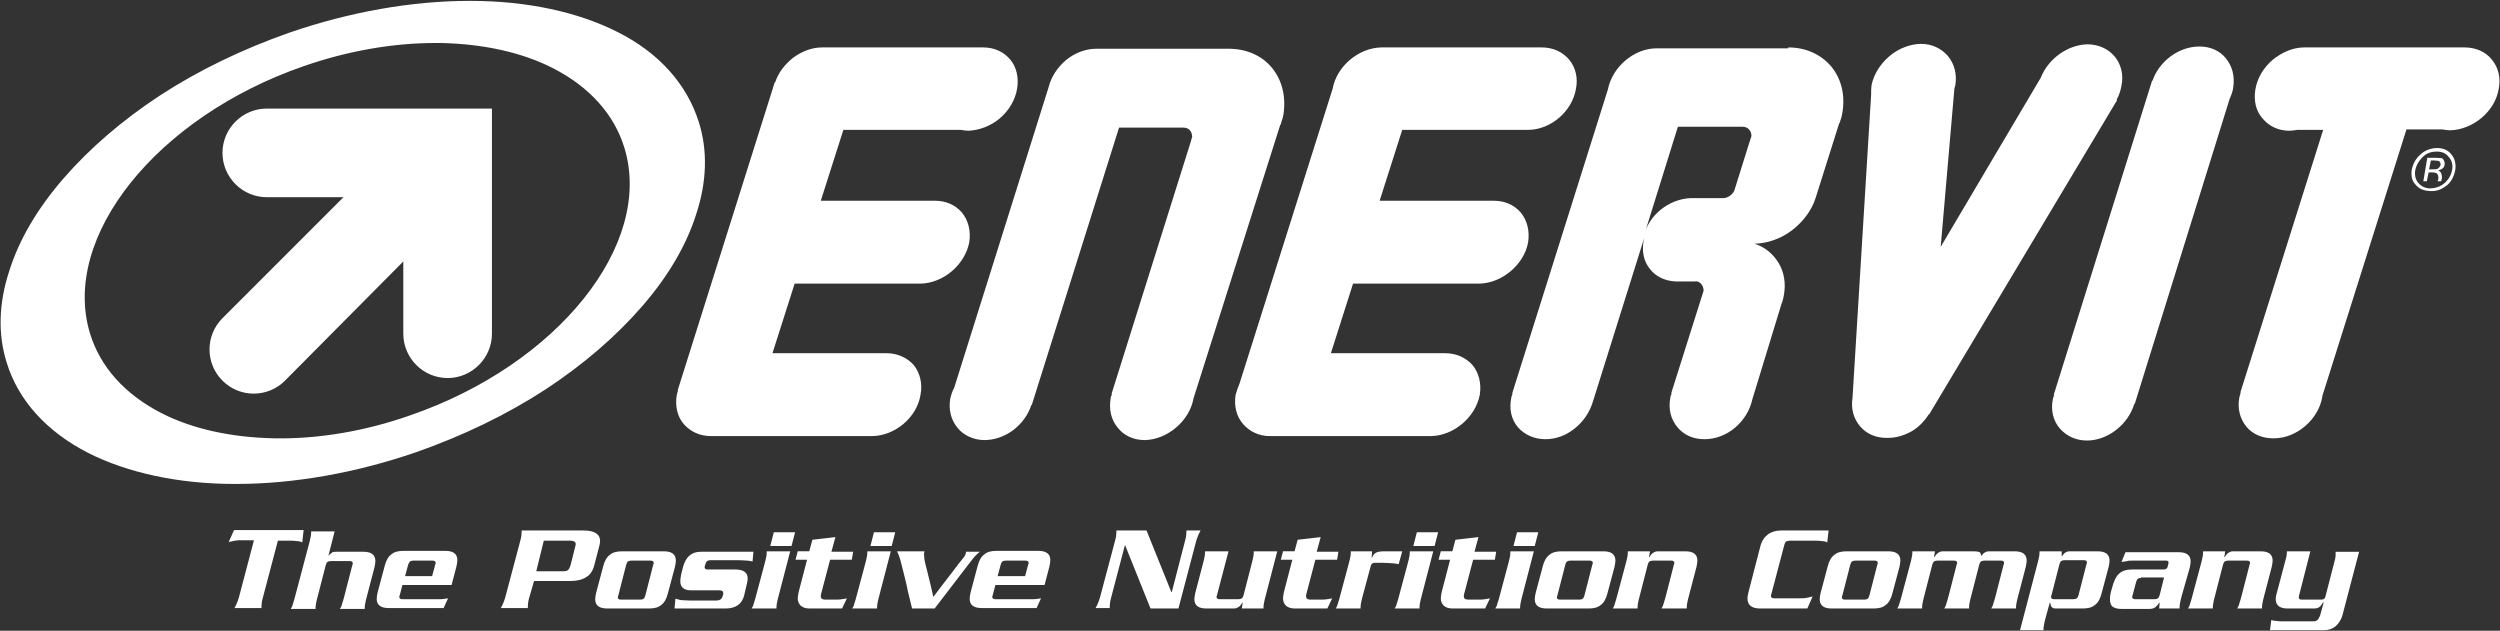
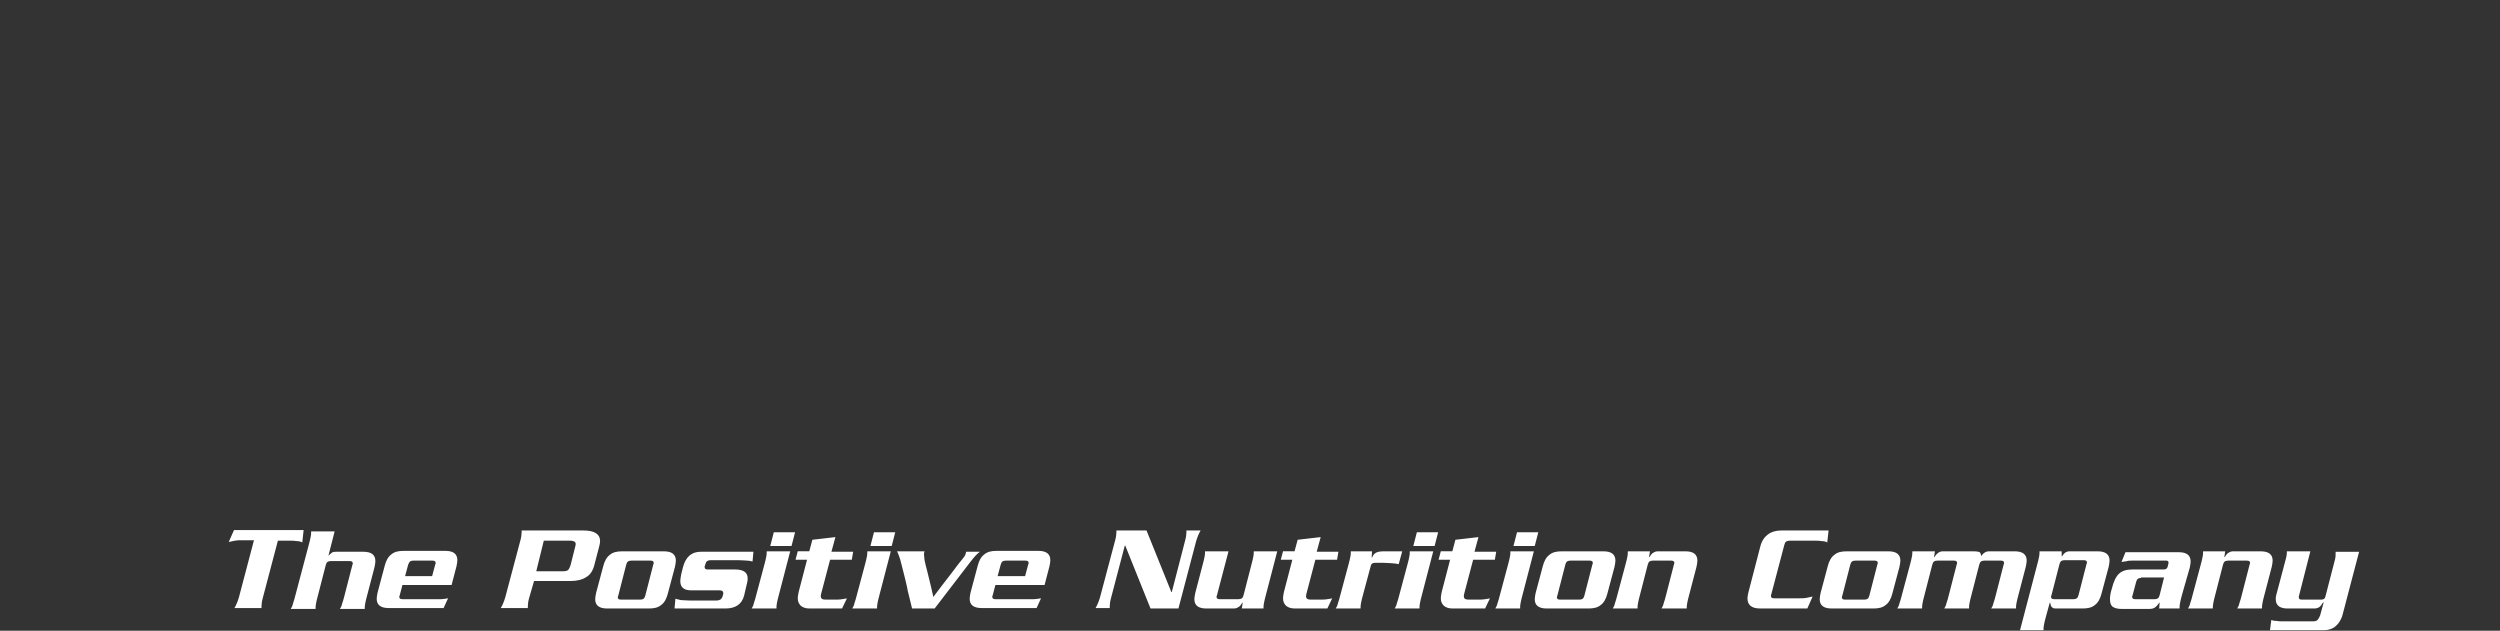
<svg xmlns="http://www.w3.org/2000/svg" width="2299" height="580" viewBox="0 0 2299 580" fill="none">
  <rect x="0" y="0" width="2299" height="580" fill="#333333" stroke="none" />
-   <path d="M1097.54 366.39C1093.87 387.18 1073.49 404.29 1052.71 404.7C1042.52 404.7 1033.56 400.62 1027.85 393.29C1021.74 385.95 1019.7 376.58 1021.33 366.39C1021.33 365.57 1021.74 364.35 1022.15 363.54C1022.15 363.13 1022.56 362.72 1022.56 362.32H1022.15L1095.51 128.79V128.38L1096.33 125.93C1096.33 123.48 1095.51 121.04 1093.88 119.41C1092.66 118.19 1090.62 117.37 1088.58 117.37H1029.08L948.79 372.5H948.38C945.53 381.47 939.82 389.21 932.08 395.32C923.93 401.43 914.56 404.69 905.18 404.69C895.8 404.69 886.43 400.61 880.73 393.69C874.62 386.35 872.17 376.98 873.8 366.79C874.62 363.53 875.43 360.27 877.47 356.6L964.28 80.28C966.73 70.5 972.43 61.94 980.58 55.01C988.73 48.49 998.51 44.82 1008.29 44.82H1129.74C1146.04 44.82 1160.31 50.93 1169.68 62.34C1179.05 73.75 1182.72 88.83 1180.28 105.13C1179.87 107.58 1179.46 109.21 1178.65 111.24C1178.24 112.06 1178.24 113.28 1177.83 114.5H1177.42L1097.54 366.37V366.39ZM815.11 324.82H710.37L730.75 260.83H846.49C867.28 260.42 887.24 243.71 891.32 222.93C892.95 212.33 890.5 202.55 884.39 195.22C878.28 188.29 869.72 184.62 859.94 184.62H754.79L775.58 119.41H883.58C886.03 119.82 888.06 120.23 890.51 120.23C900.7 119.82 911.3 115.75 919.45 108.82C928.01 101.48 933.71 91.7 935.34 81.51C936.97 71.73 934.93 61.95 929.23 55.02C923.12 47.679 914.56 43.61 903.96 43.61H756.02C746.65 43.61 737.27 47.281 729.53 52.98C721.79 59.09 715.67 66.84 712.82 75.8H712.41L623.16 359.05H623.57C623.57 359.46 623.16 359.87 623.16 360.27C622.75 361.09 622.75 362.31 622.34 363.12C620.71 373.31 622.75 383.09 628.86 390.02C634.97 396.95 643.53 401.02 653.72 401.02H801.66C822.85 401.02 843.23 383.9 846.49 363.12C848.53 352.93 846.08 343.15 840.38 335.81C834.27 328.88 825.3 324.81 815.11 324.81M1329.03 324.82H1223.88L1244.26 260.83H1360.41C1381.2 260.42 1401.57 243.31 1405.24 222.93C1406.87 212.33 1404.42 202.55 1398.31 195.22C1392.2 188.29 1383.64 184.62 1373.86 184.62H1268.71L1289.5 119.41H1405.24C1426.03 119.41 1445.99 102.29 1449.26 81.51C1451.3 71.73 1448.85 61.95 1443.15 55.02C1437.04 47.679 1428.07 43.61 1417.88 43.61H1270.35C1249.16 44.02 1229.19 61.13 1225.52 81.51L1139.93 352.53C1138.3 356.61 1137.08 359.87 1136.26 363.13C1134.63 373.32 1137.08 383.1 1143.19 390.03C1149.3 396.96 1157.86 401.03 1167.64 401.03H1315.99C1336.78 400.62 1356.74 383.91 1360.82 363.13C1362.45 352.53 1360 342.75 1353.89 335.42C1347.37 328.49 1338.81 324.82 1329.03 324.82ZM2022.68 42.79H2022.27C2013.3 42.79 2003.93 46.05 1996.19 51.76C1988.45 57.47 1982.33 65.62 1979.48 74.18H1979.07L1888.59 363.13H1889C1889 363.54 1888.59 363.95 1888.59 364.35C1888.18 365.17 1888.18 366.39 1887.77 367.2C1885.73 377.39 1888.18 387.17 1894.29 394.1C1900.4 401.03 1908.96 405.1 1919.15 405.1C1938.3 405.1 1957.05 390.43 1962.76 371.27H1963.17L2050.39 90.88C2052.02 87.21 2053.24 83.95 2053.65 80.69C2055.28 70.09 2052.83 60.72 2046.72 53.38C2041.01 46.45 2032.46 42.78 2022.67 42.78M2291.66 55.02C2285.95 47.679 2276.99 43.61 2266.39 43.61H2118.86C2108.67 43.61 2098.48 48.09 2089.92 55.02C2081.36 62.359 2075.66 72.14 2074.03 82.33C2072.4 92.52 2074.44 101.89 2080.55 108.82C2086.66 116.16 2095.22 120.23 2105.41 120.23C2107.86 120.23 2109.89 119.82 2112.75 119.41H2136.39L2060.18 361.09H2060.59C2060.59 361.5 2060.18 361.91 2060.18 362.31C2059.77 363.13 2059.77 364.35 2059.36 365.16C2057.32 375.35 2059.77 385.13 2065.88 392.47C2071.59 399.4 2080.55 403.07 2090.33 403.07H2091.14C2111.92 403.07 2131.89 385.95 2135.56 365.17V364.35L2212.99 119.01H2246C2248.45 119.42 2250.89 119.83 2252.93 119.83C2274.12 119.42 2294.5 102.31 2297.76 81.93C2299.8 72.15 2297.76 62.37 2291.65 55.03M1644.47 43.61C1660.77 43.61 1674.63 50.13 1684 61.13C1693.37 72.54 1697.04 87.62 1694.19 103.92C1693.78 107.18 1692.97 109.22 1691.74 112.89V113.3H1691.33L1669.73 181.77C1666.06 193.59 1657.91 204.19 1647.72 211.93C1637.53 219.67 1625.3 223.75 1613.49 224.16C1622.86 227.01 1630.61 233.53 1635.5 241.68C1640.8 250.24 1642.43 260.83 1640.39 271.84C1639.98 273.88 1639.57 276.32 1638.35 279.18L1611.45 367.21C1609.41 376.99 1603.71 386.36 1595.56 393.29C1587.41 400.22 1577.22 403.89 1567.44 403.89C1557.25 403.89 1548.69 400.22 1542.58 392.89C1536.47 385.55 1534.02 376.18 1536.06 365.58C1536.06 364.76 1536.47 363.54 1536.88 362.73C1536.88 362.32 1537.29 361.91 1537.29 361.51H1536.88L1566.63 267.37C1566.63 264.92 1565.81 262.48 1564.18 260.85C1562.55 259.22 1560.92 258.4 1558.47 258.81H1540.95C1531.17 258.4 1522.61 254.33 1517.31 247.4C1511.6 240.47 1509.57 231.1 1511.6 220.91C1511.6 220.09 1512.01 219.69 1512.01 218.87L1464.73 369.66C1461.88 379.03 1456.17 387.59 1448.02 394.11C1439.87 400.63 1430.5 403.89 1421.12 403.89C1410.93 403.89 1401.97 399.81 1395.85 392.89C1389.74 385.55 1387.7 376.18 1389.74 365.99C1389.74 365.17 1390.15 363.95 1390.56 363.14C1390.56 362.73 1390.97 362.32 1390.97 361.92H1390.56L1478.59 82.34C1482.67 61.55 1502.64 44.44 1523.42 44.44H1644.46M1513.65 210.71C1516.5 204.19 1520.58 198.48 1526.28 193.59C1534.43 186.66 1544.62 182.59 1554.81 182.18H1584.56C1588.64 182.18 1592.3 179.73 1594.75 175.66L1609.42 128.79L1610.64 125.12C1610.64 120.23 1607.38 116.56 1602.49 116.56H1542.99L1513.65 210.7V210.71ZM1946.87 92.11L1946.46 91.7C1948.91 87.22 1950.13 83.14 1950.94 78.66C1952.98 68.88 1950.53 59.1 1944.83 52.17C1938.72 44.83 1929.75 40.76 1919.56 40.76C1901.63 41.17 1883.7 53.8 1876.77 71.33L1784.66 227.01L1797.29 81.11C1797.29 80.7 1797.7 80.29 1797.7 79.89C1797.7 79.49 1798.11 79.07 1798.11 78.26C1799.74 68.07 1797.29 58.7 1791.18 51.36C1785.07 44.43 1776.51 40.36 1766.73 40.36C1756.95 40.36 1745.94 44.44 1737.39 51.77C1728.83 59.109 1723.13 68.48 1721.09 78.26C1720.68 81.11 1720.68 83.971 1720.68 87.231L1703.56 365.99C1701.93 376.18 1704.78 385.55 1710.9 392.48C1716.61 399 1725.16 402.67 1734.54 402.67H1736.17C1743.51 402.67 1750.43 400.63 1757.36 396.96C1763.88 393.29 1769.59 387.59 1773.66 381.07H1774.07L1946.87 92.12V92.11ZM2221.15 156.09C2222.78 148.75 2228.08 144.27 2228.08 144.27C2231.75 140.6 2236.23 139.38 2240.71 139.38C2246.01 139.38 2249.27 141.01 2252.12 144.68C2254.97 147.94 2255.79 152.02 2254.97 156.09C2254.15 160.98 2251.71 165.06 2248.04 168.32C2244.37 171.58 2239.48 173.21 2234.59 173.21C2230.51 173.21 2226.85 171.58 2223.99 168.32C2221.14 165.06 2220.32 160.98 2221.14 156.09M2249.68 170.77C2249.68 170.77 2255.79 167.1 2257.83 156.51C2258.65 151.62 2257.83 145.91 2254.16 141.84C2251.31 138.17 2246.82 136.13 2241.12 136.13C2235.82 136.13 2229.71 138.17 2225.63 142.24C2221.55 145.91 2219.11 150.39 2217.89 155.69C2217.07 161.4 2217.89 166.29 2221.15 169.55C2224.41 173.63 2228.49 175.26 2234.19 175.66C2239.9 176.07 2244.38 174.84 2249.68 170.77ZM2243.16 148.35C2243.98 149.17 2244.38 149.98 2244.38 151.61C2243.97 153.24 2242.75 154.46 2241.53 155.28C2240.31 155.69 2239.08 155.69 2237.86 155.69H2233.78L2235.41 147.54H2238.67C2240.71 147.95 2241.93 147.54 2243.15 148.36M2239.49 145.09H2232.15L2228.48 166.69H2231.74L2233.37 158.54H2236.63C2238.67 158.54 2239.89 158.95 2240.71 159.36C2241.93 160.18 2242.34 161.81 2242.34 164.25L2241.93 165.88L2241.52 166.7H2244.78C2244.78 166.7 2244.78 166.29 2245.19 165.88C2245.19 165.06 2245.19 164.66 2245.6 164.25V162.62C2245.6 161.4 2245.19 160.17 2244.78 158.95C2243.96 157.73 2243.15 156.91 2241.93 156.5C2243.15 156.5 2244.38 156.09 2245.6 155.28C2247.23 154.46 2248.05 152.83 2248.05 151.2C2248.46 149.16 2247.23 146.31 2245.6 145.49C2244.38 145.49 2241.93 145.08 2239.49 145.08V145.09ZM370.88 240.46V306.89C370.88 329.31 389.22 347.64 411.63 347.64C434.04 347.64 452.38 329.3 452.38 306.89V99.85H245.34C222.92 99.85 204.59 118.19 204.59 140.6C204.59 163.01 222.93 181.35 245.34 181.35H315.85L204.59 292.61C188.7 308.5 188.7 334.18 204.59 350.07C220.48 365.96 246.16 365.96 262.05 350.07L370.87 240.44L370.88 240.46ZM642.71 112.49C650.86 138.57 650.05 167.1 640.26 196.85C631.29 225.38 614.58 253.91 590.54 281.62C566.49 309.33 536.74 335.01 502.1 357.83C465.83 381.47 425.89 400.62 383.1 415.7C327.67 434.85 270.21 445.04 217.23 445.04H216.01C164.25 445.04 117.38 434.85 81.11 416.51C42.8 396.95 16.72 368.01 6.12 333.37C-2.03 307.29 -1.22 278.76 8.57 249.01C17.54 220.48 34.25 191.95 58.29 164.24C82.33 136.53 112.09 110.85 146.73 88.03C183 64.39 222.94 45.24 265.73 30.16C321.16 11.01 378.62 0.82 431.6 0.82H432.82C484.58 0.82 531.45 11.01 567.72 29.35C606.03 48.5 631.71 77.44 642.71 112.49ZM279.59 60.73C143.88 107.6 55.85 218.04 82.74 306.48C92.11 337.45 114.94 362.72 148.36 379.84C176.89 394.51 212.75 402.26 251.88 403.07C292.23 403.89 335.84 396.55 377.41 381.88C513.12 335.01 601.15 224.57 574.26 136.13C564.89 105.16 542.06 79.889 508.64 62.77C480.11 48.099 444.25 40.35 405.12 39.54H400.23C361.11 39.54 319.54 46.88 279.6 60.73" fill="white" />
  <path d="M279.18 487.84L277.96 498.84C276.74 498.02 274.7 497.62 273.07 497.62C271.03 497.21 268.99 497.21 266.96 497.21H255.55L241.69 549.78C240.87 552.63 240.47 555.49 240.47 557.52V559.15H215.61C217.24 556.3 218.46 553.44 219.69 549.37L233.55 496.8H222.14C220.1 496.8 218.06 496.8 216.03 497.21C214 497.62 211.95 498.03 210.32 498.43L215.21 487.43H279.2V487.84H279.18ZM302 511.07C303.22 509.85 304.04 509.03 305.26 508.22C306.08 507.4 307.71 507.4 309.34 507.4H334.2C341.54 507.4 345.2 510.25 345.2 515.96C345.2 517.59 344.79 519.63 344.38 521.67L337.45 548.16C336.63 551.01 336.23 553.05 335.82 555.09C335.41 556.72 335.41 558.35 335.41 559.98H312.59C313.41 558.76 314.22 557.13 314.63 555.09C315.45 553.05 315.85 551.01 316.67 548.16L324.01 519.63C324.42 518.81 324.42 518.41 324.42 518C324.42 516.78 323.6 515.96 321.57 515.96H304.05C302.83 515.96 301.6 516.37 301.2 516.78C300.38 517.19 299.98 518.41 299.57 519.63L292.23 548.16C291.41 551.01 291.01 553.05 290.6 555.09C290.19 556.72 290.19 558.35 290.19 559.98H267.37C268.19 558.76 269 557.13 269.41 555.09C270.23 553.05 270.63 551.01 271.45 548.16L284.08 500.48C284.9 497.63 285.3 495.59 285.71 493.55C286.12 491.92 286.12 490.29 286.12 488.66H307.72L302.01 511.08L302 511.07ZM370.06 537.97L367.61 547.34C367.2 548.16 367.2 548.56 367.2 548.97C367.2 550.19 368.02 551.01 370.05 551.01H405.51C407.14 551.01 409.59 550.6 412.03 550.19L407.95 559.16H357.41C350.07 559.16 346.41 556.31 346.41 550.6C346.41 548.97 346.82 546.93 347.23 544.89L353.75 520.44C354.97 515.55 357.01 511.88 359.86 509.84C362.71 507.39 366.38 506.58 371.27 506.58H409.58C416.92 506.58 420.58 509.43 420.58 515.14C420.58 516.77 420.17 518.81 419.76 520.85L415.28 537.97H370.04H370.06ZM397.37 529.82L400.22 519.22C400.63 518.4 400.63 518 400.63 517.59C400.63 516.37 399.81 515.55 397.78 515.55H379.85C378.63 515.55 377.4 515.96 377 516.37C376.6 516.78 375.78 518 375.37 519.22L372.52 529.82H397.38H397.37ZM486.62 549.79C485.8 552.64 485.4 555.5 485.4 557.53V559.16H460.54C462.17 556.31 463.39 553.45 464.62 549.38L478.48 497.21C479.3 494.36 479.7 491.5 479.7 489.47V487.84H536.76C546.54 487.84 551.84 491.1 551.84 497.62C551.84 499.25 551.43 500.88 551.02 502.51L546.54 519.63C545.32 524.52 542.87 528.6 539.2 530.63C535.53 533.08 530.64 534.3 524.53 534.3H491.11L486.63 549.79H486.62ZM493.14 525.33H517.59C520.04 525.33 521.67 524.92 522.48 524.11C523.3 523.29 524.11 521.66 524.93 518.81L528.6 504.14C529.01 502.51 529.42 501.29 529.42 500.47C529.42 499.25 529.01 498.43 528.2 498.02C527.39 497.61 526.16 497.2 524.53 497.2H500.08L493.15 525.32L493.14 525.33ZM558.35 559.57C551.01 559.57 547.35 556.72 547.35 551.01C547.35 549.38 547.76 547.34 548.17 545.3L554.69 520.85C555.91 515.96 557.95 512.29 560.8 510.25C563.65 507.8 567.32 506.99 572.21 506.99H610.52C617.86 506.99 621.52 509.84 621.52 515.55C621.52 517.18 621.11 519.22 620.7 521.26L614.18 545.71C612.96 550.6 610.92 554.27 608.07 556.31C605.22 558.76 601.55 559.57 596.66 559.57H558.35ZM588.92 551.42C590.14 551.42 591.37 551.01 591.77 550.6C592.59 550.19 592.99 548.97 593.4 547.75L600.74 519.22C601.15 518.4 601.15 518 601.15 517.59C601.15 516.37 600.33 515.55 598.3 515.55H580.37C579.15 515.55 577.92 515.96 577.52 516.37C576.7 516.78 576.3 518 575.89 519.22L568.55 547.75C568.14 548.57 568.14 548.97 568.14 549.38C568.14 550.6 568.96 551.42 570.99 551.42H588.92ZM684.28 547.75C682.24 555.49 676.54 559.57 667.16 559.57H620.29L621.11 550.6C622.74 551.01 624.37 551.42 626 551.82C627.63 551.82 630.48 552.23 634.15 552.23H659.01C661.86 552.23 663.49 551.01 664.31 548.97L665.13 546.12V545.3C665.13 543.67 663.91 542.85 661.46 542.85H635.38C628.86 542.85 625.6 540 625.6 534.29C625.6 532.66 626.01 530.62 626.42 528.18L628.05 521.66C630.5 512.29 635.79 507.4 644.35 507.4H692.85L692.03 516.37C690.4 515.96 688.77 515.55 687.14 515.55C685.51 515.55 682.66 515.14 678.99 515.14H653.31C650.86 515.14 649.23 516.36 648.83 518.4L648.01 520.85V521.67C648.01 522.89 648.83 523.71 650.86 523.71H676.13C683.87 523.71 687.54 526.56 687.54 531.86C687.54 533.08 687.54 534.31 687.13 535.53L684.28 547.76V547.75ZM726.67 506.99L716.07 547.74C715.25 550.59 714.85 552.63 714.44 554.67C714.03 556.71 714.03 557.93 714.03 559.56H691.21C692.03 558.34 692.84 556.71 693.25 554.67C694.07 552.63 694.47 550.59 695.29 547.74L703.03 518.8C703.85 515.95 704.25 513.91 704.66 511.87C705.07 510.24 705.07 508.2 705.07 506.98H726.67V506.99ZM731.15 489.47L727.89 502.1H708.33L711.59 489.47H731.15ZM783.32 514.74H763.35L755.2 545.71C754.79 546.93 754.79 547.75 754.79 548.56C754.79 550.19 756.01 551.41 758.87 551.41H767.02C769.87 551.41 772.32 551.41 774.36 551C776.4 550.59 778.03 550.59 778.84 550.18L774.36 559.55H744.2C740.94 559.55 738.49 558.73 736.46 557.1C734.83 555.47 733.61 553.43 733.61 550.17C733.61 548.54 734.02 546.5 734.43 544.46L742.17 514.71H731.57L733.61 506.97H744.21L747.06 496.37L768.25 493.92L764.58 507.37H784.55L783.33 514.71L783.32 514.74ZM819.18 506.99L808.58 547.74C807.76 550.59 807.36 552.63 806.95 554.67C806.54 556.71 806.54 557.93 806.54 559.56H783.72C784.54 558.34 785.35 556.71 785.76 554.67C786.58 552.63 786.98 550.59 787.8 547.74L795.54 518.8C796.36 515.95 796.76 513.91 797.17 511.87C797.58 510.24 797.58 508.2 797.58 506.98H819.18V506.99ZM823.26 489.47L820 502.1H800.44L803.7 489.47H823.26ZM838.74 559.57L834.66 542.86L834.25 540.41C831.8 529.41 829.77 522.48 828.95 518.81C828.13 515.14 827.32 512.7 826.5 510.66C825.68 508.62 825.28 507.4 824.87 506.99H850.14V507.4C850.14 507.81 849.73 508.22 849.73 508.62V510.25C849.73 511.47 850.14 512.7 850.14 514.73C850.55 516.77 851.36 520.44 852.99 526.55C855.44 535.92 857.07 543.67 858.29 548.97C862.77 542.86 868.48 535.52 875.41 526.55C879.89 520.44 883.15 516.36 885.19 513.92C887.23 511.47 888.04 509.84 888.04 509.03C888.04 508.62 888.45 508.21 888.45 507.4H901.08C899.86 508.22 898.63 509.44 897.41 510.66C896.19 511.88 894.15 514.33 891.7 517.59L859.5 559.57H838.71H838.74ZM915.36 537.97L912.91 547.34C912.5 548.16 912.5 548.56 912.5 548.97C912.5 550.19 913.32 551.01 915.35 551.01H950.81C952.44 551.01 954.89 550.6 957.33 550.19L953.25 559.16H902.71C895.37 559.16 891.71 556.31 891.71 550.6C891.71 548.97 892.12 546.93 892.53 544.89L899.05 520.44C900.27 515.55 902.31 511.88 905.16 509.84C908.01 507.39 911.68 506.58 916.57 506.58H954.88C962.22 506.58 965.88 509.43 965.88 515.14C965.88 516.77 965.47 518.81 965.06 520.85L960.58 537.97H915.34H915.36ZM942.67 529.82L945.52 519.22C945.93 518.4 945.93 518 945.93 517.59C945.93 516.37 945.11 515.55 943.08 515.55H924.74C923.52 515.55 922.29 515.96 921.89 516.37C921.07 516.78 920.67 518 920.26 519.22L917.41 529.82H942.68H942.67ZM1058.01 559.57L1034.78 501.7H1034.37L1021.74 549.79C1020.92 552.64 1020.52 555.5 1020.52 557.53V559.16H1007.48C1009.11 556.31 1010.33 553.45 1011.56 549.38L1025.42 497.21C1026.24 494.36 1026.64 491.5 1026.64 489.47V487.84H1054.35L1077.17 544.49H1077.58L1089.81 497.21C1090.63 494.36 1091.03 491.5 1091.03 489.47V487.84H1104.07C1102.44 490.69 1101.22 493.55 1099.99 497.62L1083.69 559.57H1058.01ZM1141.96 559.57L1142.78 554.27H1142.37C1141.15 556.31 1139.92 557.94 1138.7 558.35C1137.48 559.17 1136.25 559.57 1134.62 559.57H1109.35C1102.01 559.57 1098.35 556.72 1098.35 551.01C1098.35 549.38 1098.76 547.34 1099.17 545.3L1106.1 518.81C1106.92 515.96 1107.32 513.92 1107.73 511.88C1108.14 510.25 1108.14 508.21 1108.14 506.99H1129.74L1119.14 547.34C1118.73 548.16 1118.73 548.56 1118.73 548.97C1118.73 550.19 1119.55 551.01 1121.58 551.01H1139.1C1140.32 551.01 1141.55 550.6 1141.95 550.19C1142.77 549.78 1143.17 548.56 1143.58 547.34L1150.92 518.81C1151.74 515.96 1152.14 513.92 1152.55 511.88C1152.96 510.25 1152.96 508.21 1152.96 506.99H1174.56L1163.96 547.74C1163.14 550.59 1162.74 552.63 1162.33 554.67C1161.92 556.3 1161.92 557.93 1161.92 559.56H1141.95L1141.96 559.57ZM1229.58 514.74H1209.61L1201.46 545.71C1201.05 546.93 1201.05 547.75 1201.05 548.56C1201.05 550.19 1202.27 551.41 1205.13 551.41H1213.28C1216.13 551.41 1218.58 551.41 1220.62 551C1222.66 550.59 1224.29 550.59 1225.1 550.18L1220.62 559.55H1190.46C1187.2 559.55 1184.75 558.73 1182.72 557.1C1181.09 555.47 1179.87 553.43 1179.87 550.17C1179.87 548.54 1180.28 546.5 1180.69 544.46L1188.43 514.71H1177.83L1179.87 506.97H1190.47L1193.32 496.37L1214.51 493.92L1210.84 507.37H1230.81L1229.59 514.71L1229.58 514.74ZM1286.23 518.81C1284.19 518.4 1282.15 517.99 1280.52 517.99C1278.89 517.99 1276.04 517.58 1272.37 517.58H1264.63C1262.18 517.58 1260.96 518.4 1260.55 520.43L1253.21 547.74C1252.39 550.59 1251.99 552.63 1251.58 554.67C1251.17 556.3 1251.17 557.93 1251.17 559.56H1228.35C1229.17 558.34 1229.98 556.71 1230.39 554.67C1231.21 552.63 1231.61 550.59 1232.43 547.74L1240.17 518.8C1240.99 515.95 1241.39 513.91 1241.8 511.87C1242.21 510.24 1242.21 508.2 1242.21 506.98H1261.77L1261.36 512.69H1261.77C1262.59 510.65 1263.81 509.02 1265.44 508.21C1267.07 507.39 1269.52 506.99 1272.78 506.99H1289.49L1286.23 518.81ZM1318.02 506.99L1307.42 547.74C1306.6 550.59 1306.2 552.63 1305.79 554.67C1305.38 556.3 1305.38 557.93 1305.38 559.56H1282.56C1283.38 558.34 1284.19 556.71 1284.6 554.67C1285.42 552.63 1285.82 550.59 1286.64 547.74L1294.38 518.8C1295.2 515.95 1295.6 513.91 1296.01 511.87C1296.42 510.24 1296.42 508.2 1296.42 506.98H1318.02V506.99ZM1322.51 489.47L1319.25 502.1H1299.69L1302.95 489.47H1322.51ZM1374.67 514.74H1354.7L1346.55 545.71C1346.14 546.93 1346.14 547.75 1346.14 548.56C1346.14 550.19 1347.36 551.41 1350.22 551.41H1358.37C1361.22 551.41 1363.67 551.41 1365.71 551C1367.75 550.59 1369.38 550.59 1370.19 550.18L1365.71 559.55H1335.55C1332.29 559.55 1329.84 558.73 1327.81 557.1C1326.18 555.47 1324.96 553.43 1324.96 550.17C1324.96 548.54 1325.37 546.5 1325.78 544.46L1333.52 514.71H1322.92L1324.96 506.97H1335.56L1338.41 496.37L1359.6 493.92L1355.93 507.37H1375.9L1374.68 514.71L1374.67 514.74ZM1410.54 506.99L1399.94 547.74C1399.12 550.59 1398.72 552.63 1398.31 554.67C1397.9 556.3 1397.9 557.93 1397.9 559.56H1375.08C1375.9 558.34 1376.71 556.71 1377.12 554.67C1377.94 552.63 1378.34 550.59 1379.16 547.74L1386.9 518.8C1387.72 515.95 1388.12 513.91 1388.53 511.87C1388.94 510.24 1388.94 508.2 1388.94 506.98H1410.54V506.99ZM1414.61 489.47L1411.35 502.1H1391.79L1395.05 489.47H1414.61ZM1422.36 559.57C1415.02 559.57 1411.36 556.72 1411.36 551.01C1411.36 549.38 1411.77 547.34 1412.18 545.3L1418.7 520.85C1419.92 515.96 1421.96 512.29 1424.81 510.25C1427.66 507.8 1431.33 506.99 1436.22 506.99H1474.53C1481.87 506.99 1485.53 509.84 1485.53 515.55C1485.53 517.18 1485.12 519.22 1484.71 521.26L1478.19 545.71C1476.97 550.6 1474.93 554.27 1472.08 556.31C1469.23 558.76 1465.56 559.57 1460.67 559.57H1422.36ZM1452.51 551.42C1453.73 551.42 1454.96 551.01 1455.36 550.6C1456.18 550.19 1456.58 548.97 1456.99 547.75L1464.33 519.22C1464.74 518.4 1464.74 518 1464.74 517.59C1464.74 516.37 1463.92 515.55 1461.89 515.55H1443.96C1442.74 515.55 1441.51 515.96 1441.11 516.37C1440.29 516.78 1439.89 518 1439.48 519.22L1432.14 547.75C1431.73 548.57 1431.73 548.97 1431.73 549.38C1431.73 550.6 1432.55 551.42 1434.58 551.42H1452.51ZM1517.31 506.99L1516.49 512.29H1516.9C1518.12 510.25 1519.35 508.62 1520.57 508.21C1521.79 507.39 1523.02 506.99 1524.65 506.99H1549.92C1557.26 506.99 1560.92 509.84 1560.92 515.55C1560.92 517.18 1560.51 519.22 1560.1 521.26L1553.17 547.75C1552.35 550.6 1551.95 552.64 1551.54 554.68C1551.13 556.31 1551.13 557.94 1551.13 559.57H1527.9C1528.72 558.35 1529.53 556.72 1529.94 554.68C1530.76 552.64 1531.16 550.6 1531.98 547.75L1539.32 519.22C1539.73 518.4 1539.73 518 1539.73 517.59C1539.73 516.37 1538.91 515.55 1536.88 515.55H1519.76C1518.54 515.55 1517.31 515.96 1516.91 516.37C1516.09 516.78 1515.69 518 1515.28 519.22L1507.94 547.75C1507.12 550.6 1506.72 552.64 1506.31 554.68C1505.9 556.31 1505.9 557.94 1505.9 559.57H1483.08C1483.9 558.35 1484.71 556.72 1485.12 554.68C1485.94 552.64 1486.34 550.6 1487.16 547.75L1494.9 518.81C1495.72 515.96 1496.12 513.92 1496.53 511.88C1496.94 510.25 1496.94 508.21 1496.94 506.99H1517.32H1517.31ZM1618.79 559.57C1610.64 559.57 1606.97 556.31 1606.97 550.2C1606.97 548.57 1607.38 546.94 1607.79 544.9L1618.79 502.51C1620.01 497.62 1622.46 493.95 1625.72 491.51C1628.98 489.06 1633.06 487.84 1637.95 487.84H1681.56L1680.34 498.84C1679.12 498.02 1677.08 497.62 1675.45 497.62C1673.41 497.21 1671.37 497.21 1669.34 497.21H1646.11C1644.48 497.21 1643.26 497.62 1642.44 498.03C1641.62 498.85 1641.22 499.66 1640.81 501.29L1628.99 546.12C1628.58 546.94 1628.58 547.75 1628.58 548.16C1628.58 549.79 1629.8 550.2 1631.84 550.2H1654.66C1656.7 550.2 1659.14 550.2 1661.18 549.79C1663.22 549.38 1665.26 548.97 1666.89 548.57L1662 559.57H1618.8H1618.79ZM1684.41 559.57C1677.07 559.57 1673.41 556.72 1673.41 551.01C1673.41 549.38 1673.82 547.34 1674.23 545.3L1680.75 520.85C1681.97 515.96 1684.01 512.29 1686.86 510.25C1689.71 507.8 1693.38 506.99 1698.27 506.99H1736.58C1743.92 506.99 1747.58 509.84 1747.58 515.55C1747.58 517.18 1747.17 519.22 1746.76 521.26L1740.24 545.71C1739.02 550.6 1736.98 554.27 1734.13 556.31C1731.28 558.76 1727.61 559.57 1722.72 559.57H1684.41ZM1714.57 551.42C1715.79 551.42 1717.02 551.01 1717.42 550.6C1718.24 550.19 1718.64 548.97 1719.05 547.75L1726.39 519.22C1726.8 518.4 1726.8 518 1726.8 517.59C1726.8 516.37 1725.98 515.55 1723.95 515.55H1706.02C1704.8 515.55 1703.57 515.96 1703.17 516.37C1702.35 516.78 1701.95 518 1701.54 519.22L1694.2 547.75C1693.79 548.57 1693.79 548.97 1693.79 549.38C1693.79 550.6 1694.61 551.42 1696.64 551.42H1714.57ZM1779.37 506.99L1778.55 512.29H1778.96C1780.18 510.25 1781.41 509.03 1782.63 508.21C1783.85 507.39 1785.08 506.99 1786.71 506.99H1814.83C1817.68 506.99 1819.72 507.4 1820.54 507.81C1821.36 508.63 1821.76 509.85 1822.17 512.29H1821.35C1822.57 510.25 1824.2 508.62 1825.02 508.21C1826.24 507.39 1827.47 506.99 1829.5 506.99H1852.73C1860.07 506.99 1863.73 509.84 1863.73 515.55C1863.73 517.18 1863.32 519.22 1862.91 521.26L1855.98 547.75C1855.16 550.6 1854.76 552.64 1854.35 554.68C1853.94 556.31 1853.94 557.94 1853.94 559.57H1831.12C1831.94 558.35 1832.75 556.72 1833.16 554.68C1833.98 552.64 1834.38 550.6 1835.2 547.75L1842.54 519.22C1842.95 518.4 1842.95 518 1842.95 517.59C1842.95 516.37 1842.13 515.55 1840.1 515.55H1824.61C1823.39 515.55 1822.16 515.96 1821.76 516.37C1820.94 516.78 1820.54 518 1820.13 519.22L1812.79 547.75C1811.97 550.6 1811.57 552.64 1811.16 554.68C1810.75 556.31 1810.75 557.94 1810.75 559.57H1787.93C1788.75 558.35 1789.56 556.72 1789.97 554.68C1790.79 552.64 1791.19 550.6 1792.01 547.75L1799.35 519.22C1799.76 518.4 1799.76 518 1799.76 517.59C1799.76 516.37 1798.94 515.55 1796.91 515.55H1781.42C1780.2 515.55 1778.97 515.96 1778.57 516.37C1777.75 516.78 1777.35 518 1776.94 519.22L1769.6 547.75C1768.78 550.6 1768.38 552.64 1767.97 554.68C1767.56 556.31 1767.56 557.94 1767.56 559.57H1744.74C1745.56 558.35 1746.37 556.72 1746.78 554.68C1747.6 552.64 1748 550.6 1748.82 547.75L1756.56 518.81C1757.38 515.96 1757.78 513.92 1758.19 511.88C1758.6 510.25 1758.6 508.21 1758.6 506.99H1779.39H1779.37ZM1895.93 511.88C1897.15 510.25 1897.97 509.03 1899.19 508.21C1900.41 507.39 1901.64 506.99 1903.27 506.99H1928.95C1936.29 506.99 1939.95 509.84 1939.95 515.55C1939.95 517.18 1939.54 519.22 1939.13 521.26L1932.61 545.71C1931.39 550.6 1929.35 554.27 1926.5 556.31C1923.65 558.76 1919.98 559.57 1915.09 559.57H1890.64C1888.6 559.57 1887.79 559.16 1886.97 558.35C1886.15 557.94 1885.75 556.31 1885.34 554.27H1884.93L1881.26 567.72C1880.44 570.57 1880.04 572.61 1879.63 574.65C1879.22 576.28 1879.22 577.91 1879.22 579.54H1857.62L1873.51 518.82C1874.33 515.97 1874.73 513.93 1875.14 511.89C1875.55 510.26 1875.55 508.22 1875.55 507H1895.93V511.89V511.88ZM1898.37 515.14C1897.15 515.14 1895.92 515.55 1895.52 515.96C1894.7 516.37 1894.3 517.59 1893.89 518.81L1886.55 547.34C1886.14 548.16 1886.14 548.56 1886.14 548.97C1886.14 550.19 1886.96 551.01 1888.99 551.01H1906.92C1908.14 551.01 1909.37 550.6 1909.77 550.19C1910.59 549.78 1910.99 548.56 1911.4 547.34L1918.74 518.81C1919.15 517.99 1919.15 517.59 1919.15 517.18C1919.15 515.96 1918.33 515.14 1916.3 515.14H1898.37ZM2006.37 547.75C2005.55 550.6 2005.15 552.64 2004.74 554.68C2004.33 556.72 2004.33 557.94 2004.33 559.57H1985.58L1985.99 554.27H1985.58C1984.36 556.31 1982.73 557.94 1981.5 558.75C1980.27 559.56 1978.65 559.97 1976.2 559.97H1950.93C1947.26 559.97 1944.41 559.15 1942.78 557.93C1941.15 556.71 1940.33 554.26 1940.33 551C1940.33 548.55 1940.74 545.29 1941.96 541.63C1943.59 534.7 1946.04 529.81 1948.89 527.37C1951.74 524.92 1955.41 523.7 1960.71 523.7H1989.65C1991.69 523.7 1992.91 522.88 1993.32 521.25L1994.14 517.99V517.17C1994.14 515.95 1993.32 515.54 1991.69 515.54H1961.12C1959.08 515.54 1957.45 515.54 1956.23 515.95C1955.01 516.36 1952.97 516.36 1950.93 516.77L1954.6 507.8H2003.51C2010.85 507.8 2014.51 510.65 2014.51 516.36C2014.51 517.99 2014.1 520.03 2013.69 522.07L2006.35 547.75H2006.37ZM1968.88 531.45C1967.66 531.45 1966.43 531.86 1966.03 532.27C1965.21 532.68 1964.81 533.9 1964.4 535.12L1961.14 547.35C1960.73 548.17 1960.73 548.57 1960.73 548.98C1960.73 550.2 1961.55 551.02 1963.58 551.02H1981.51C1982.73 551.02 1983.96 550.61 1984.36 550.2C1985.18 549.79 1985.58 548.57 1985.99 547.35L1990.07 531.05H1968.88V531.46V531.45ZM2046.31 506.99L2045.49 512.29H2045.9C2047.12 510.25 2048.35 508.62 2049.57 508.21C2050.79 507.39 2052.02 506.99 2053.65 506.99H2078.92C2086.26 506.99 2089.92 509.84 2089.92 515.55C2089.92 517.18 2089.51 519.22 2089.1 521.26L2082.17 547.75C2081.35 550.6 2080.95 552.64 2080.54 554.68C2080.13 556.72 2080.13 557.94 2080.13 559.57H2057.31C2058.13 558.35 2058.94 556.72 2059.35 554.68C2060.17 552.64 2060.57 550.6 2061.39 547.75L2068.73 519.22C2069.14 518.4 2069.14 518 2069.14 517.59C2069.14 516.37 2068.32 515.55 2066.29 515.55H2048.77C2047.55 515.55 2046.32 515.96 2045.92 516.37C2045.1 516.78 2044.7 518 2044.29 519.22L2036.95 547.75C2036.13 550.6 2035.73 552.64 2035.32 554.68C2034.91 556.72 2034.91 557.94 2034.91 559.57H2012.09C2012.91 558.35 2013.72 556.72 2014.13 554.68C2014.95 552.64 2015.35 550.6 2016.17 547.75L2023.91 518.81C2024.73 515.96 2025.13 513.92 2025.54 511.88C2025.95 510.25 2025.95 508.21 2025.95 506.99H2046.33H2046.31ZM2087.48 579.54L2088.7 570.17C2089.92 570.58 2091.15 570.99 2093.59 570.99C2095.63 571.4 2098.07 571.4 2100.93 571.4H2127.01C2129.05 571.4 2130.27 570.99 2131.09 570.18C2131.91 569.36 2132.72 568.14 2133.54 566.1L2136.8 554.28L2136.39 553.87C2135.17 555.91 2133.94 557.54 2132.72 558.35C2131.5 559.17 2129.87 559.57 2128.24 559.57H2103.38C2100.12 559.57 2097.27 558.75 2095.64 557.53C2093.6 555.9 2092.79 553.86 2092.79 551.01C2092.79 549.79 2092.79 548.56 2093.2 547.34L2102.17 513.51C2102.58 511.88 2102.99 510.25 2102.99 508.62V506.99H2124.59L2113.99 548.56V549.38C2113.99 550.6 2114.81 551.42 2116.44 551.42H2134.37C2136.82 551.42 2138.04 550.6 2138.45 548.57L2147.42 513.93C2147.83 512.3 2147.83 510.67 2147.83 509.04V507.41H2169.43L2154.35 564.87C2153.13 569.76 2150.68 573.43 2147.83 575.87C2144.98 578.32 2141.31 579.54 2136.83 579.54H2087.52H2087.48Z" fill="white" />
</svg>